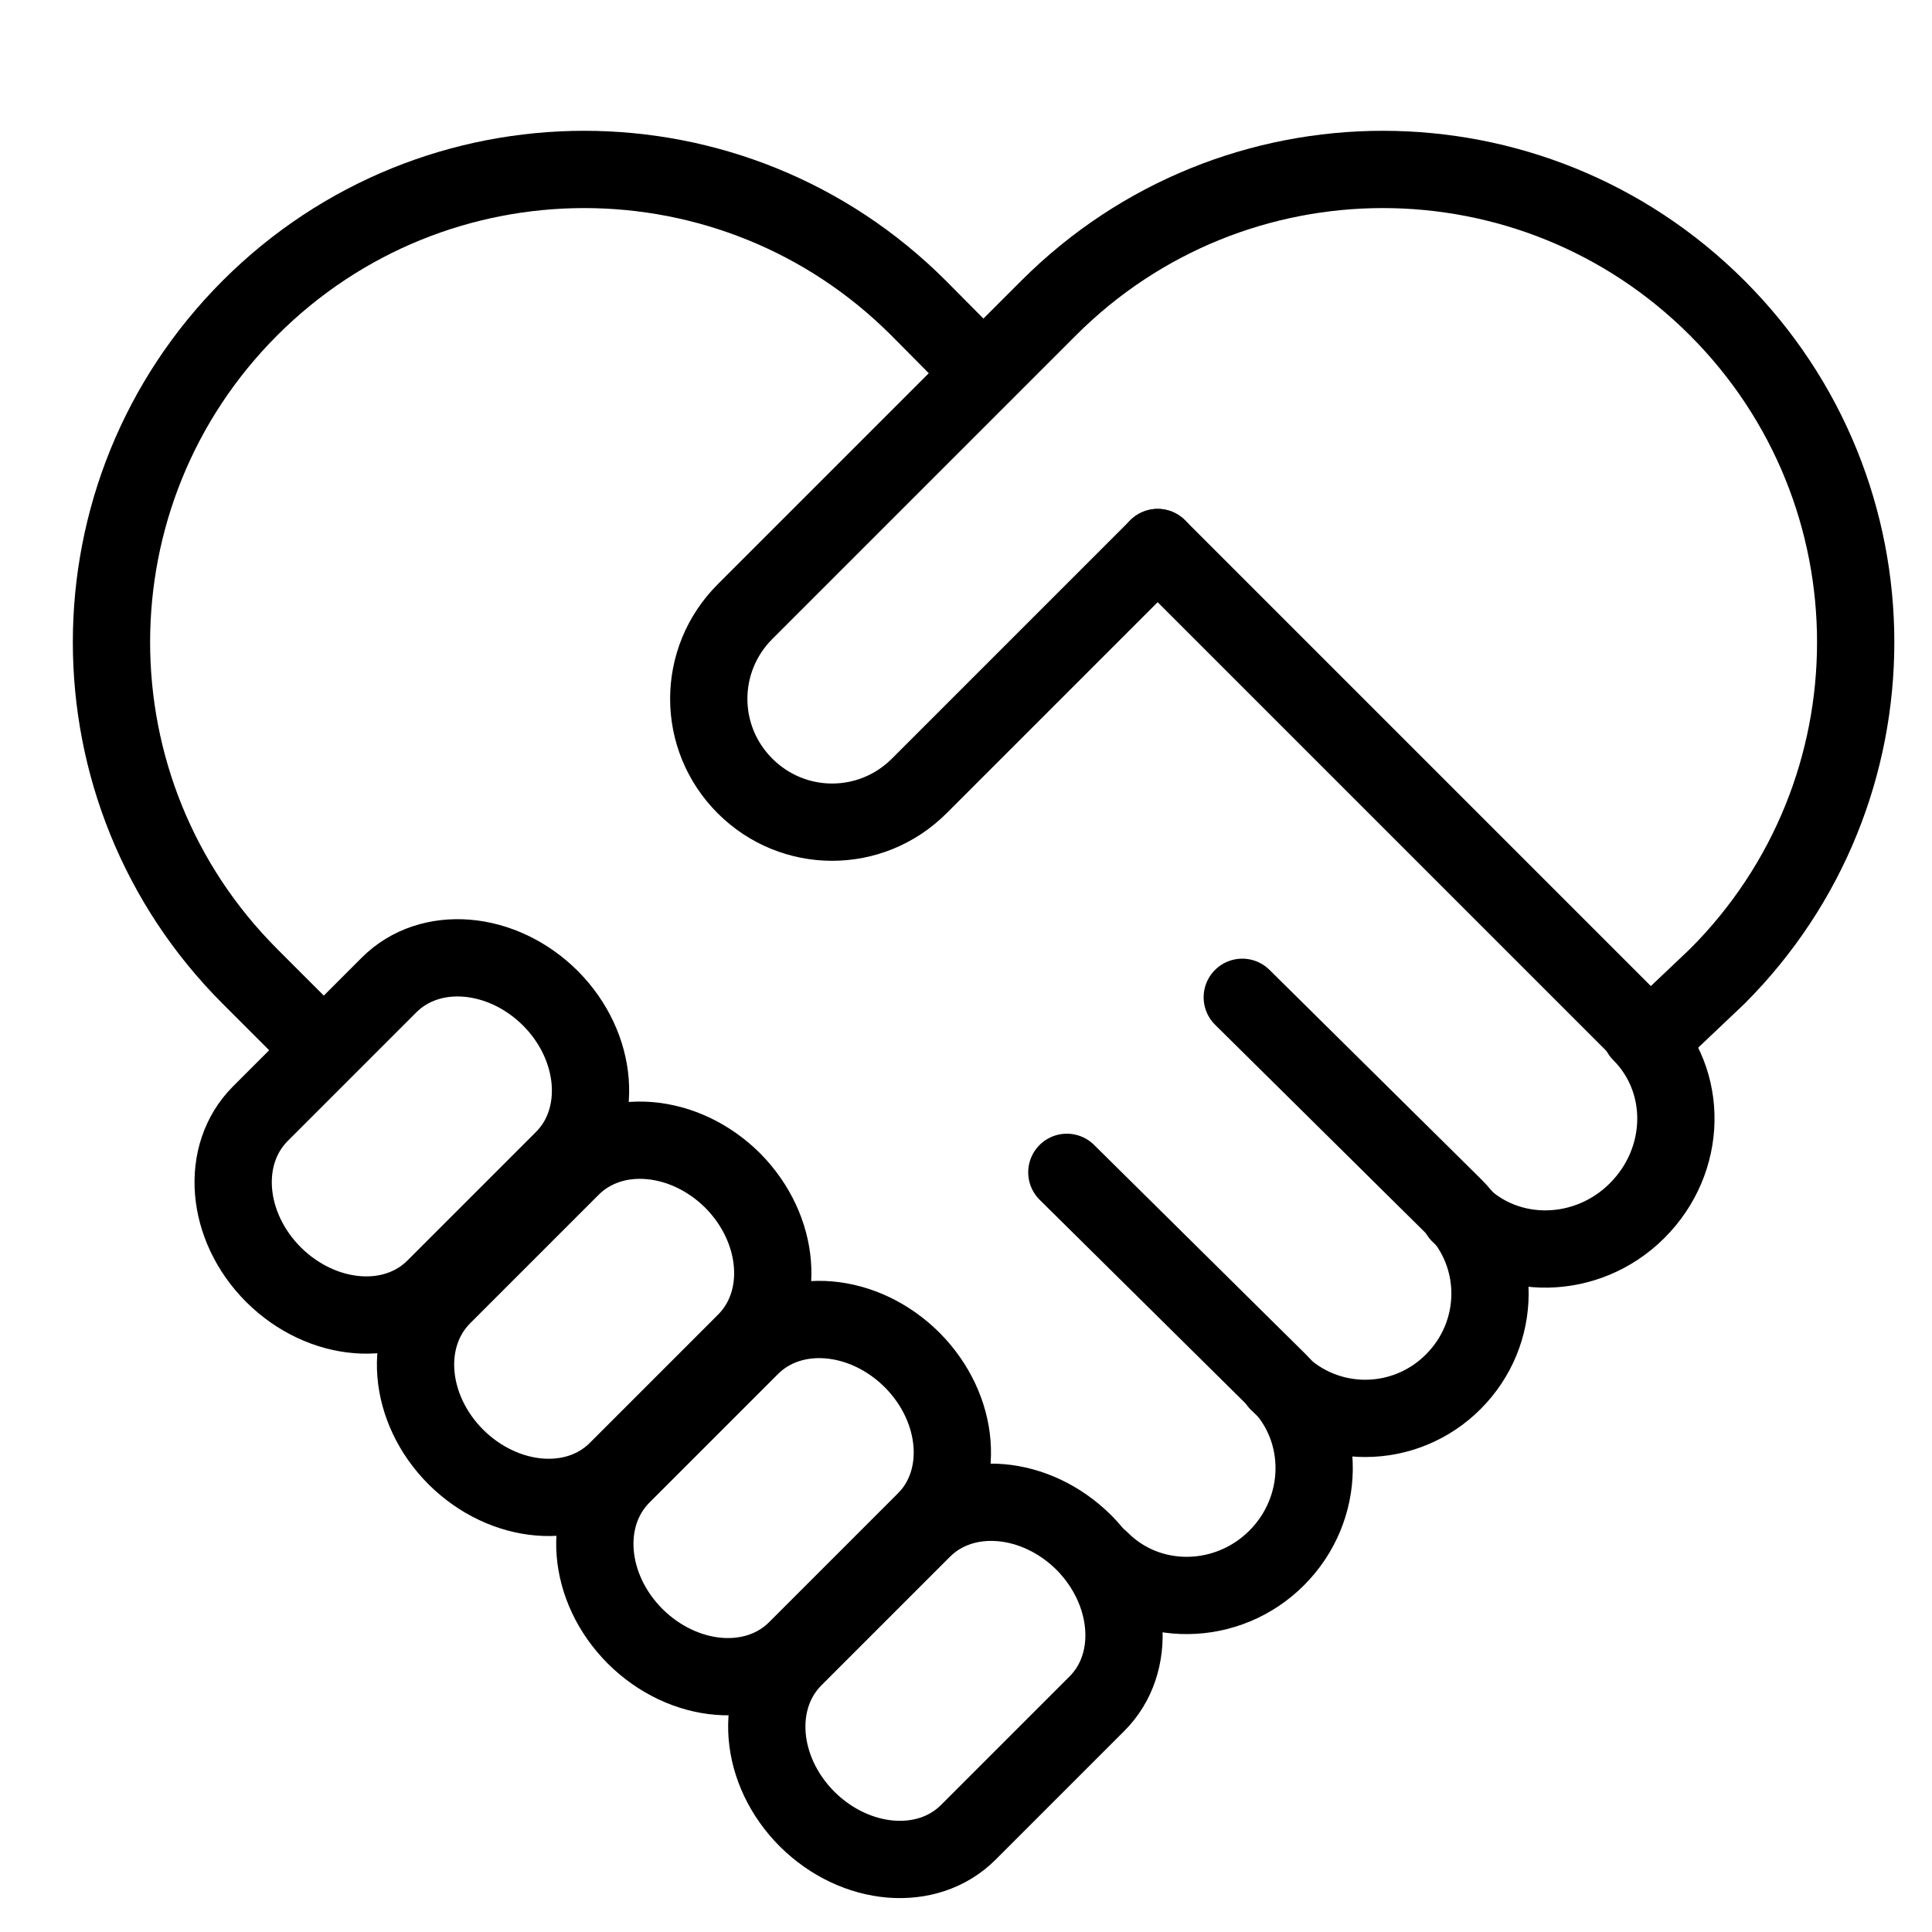
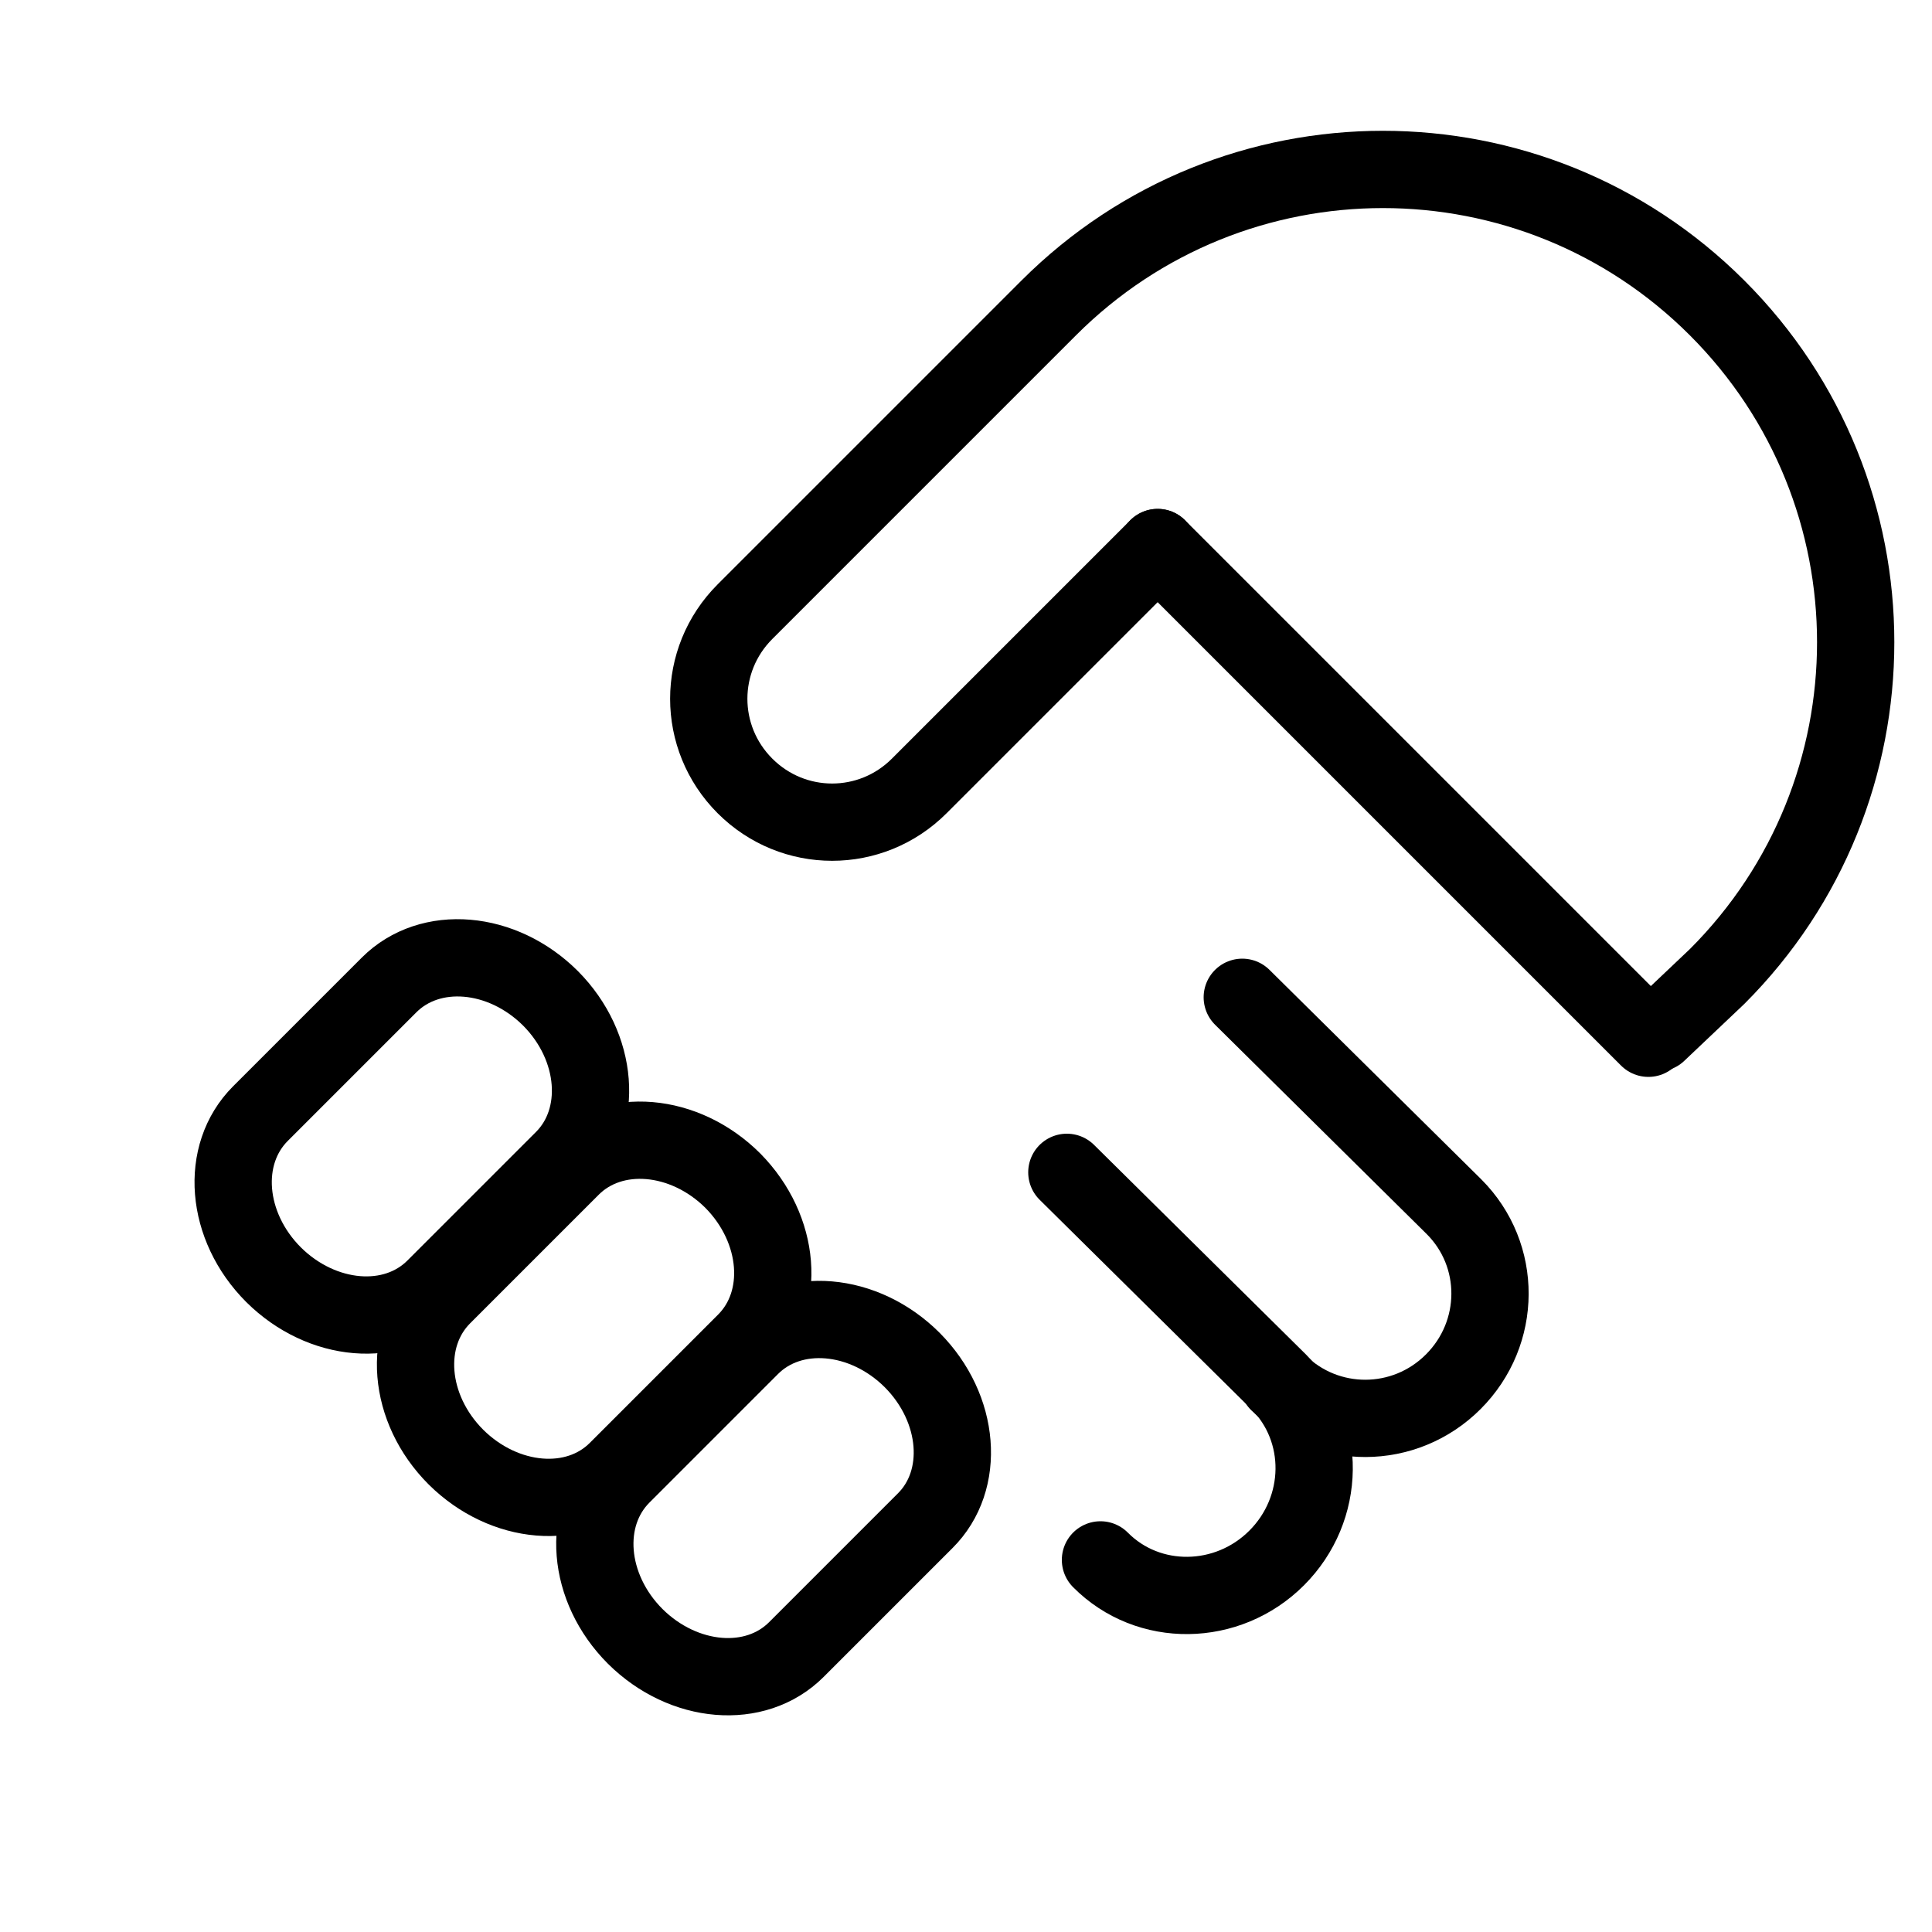
<svg xmlns="http://www.w3.org/2000/svg" version="1.1" x="0px" y="0px" viewBox="0 0 500 500" style="enable-background:new 0 0 500 500;" xml:space="preserve">
  <style type="text/css">
	.st0{fill:none;stroke:#000000;stroke-width:20;stroke-linecap:round;stroke-linejoin:round;stroke-miterlimit:100;}
</style>
  <g id="Layer_1">
    <line class="st0" x1="299.6" y1="141.7" x2="426.6" y2="268.7" />
-     <path class="st0" d="M80,268l-15.3-15.3c-47.8-47.8-47.8-125.2,0-173l0,0c47.8-47.8,125.2-47.8,173,0L250,92.1" />
    <path class="st0" d="M299.6,141.7l-61.7,61.7c-12.5,12.5-32.6,12.5-45.1,0l0,0c-12.5-12.5-12.5-32.6,0-45.1l78.6-78.6   c47.8-47.8,125.2-47.8,173,0l0,0c47.8,47.8,47.8,125.2,0,173L429,267.3" />
    <path class="st0" d="M145.8,300l-33.3,33.3c-10.6,10.6-29.2,9-41.7-3.4l0,0c-12.5-12.5-14-31.1-3.4-41.7l33.3-33.3   c10.6-10.6,29.3-9,41.8,3.5l0,0C154.9,270.9,156.3,289.5,145.8,300z" />
    <path class="st0" d="M193,347.2l-33.3,33.3c-10.6,10.6-29.2,9-41.7-3.4l0,0c-12.5-12.5-14-31.1-3.4-41.7l33.3-33.3   c10.6-10.6,29.3-9,41.8,3.5l0,0C202,318.1,203.5,336.6,193,347.2z" />
    <path class="st0" d="M239.4,393.6l-33.3,33.3c-10.6,10.6-29.2,9-41.7-3.4l0,0c-12.5-12.5-14-31.1-3.4-41.7l33.3-33.3   c10.6-10.6,29.3-9,41.8,3.5l0,0C248.5,364.5,250,383.1,239.4,393.6z" />
-     <path class="st0" d="M283.9,440.9l-33.3,33.3c-10.6,10.6-29.2,9-41.7-3.4l0,0c-12.5-12.5-14-31.1-3.4-41.7l33.3-33.3   c10.6-10.6,29.3-9,41.8,3.5l0,0C292.9,411.8,294.4,430.4,283.9,440.9z" />
    <path class="st0" d="M276.1,303.4l54.8,54.2c12.5,12.5,12.2,32.9-0.5,45.6l0,0c-12.7,12.7-33.2,13-45.6,0.5" />
    <path class="st0" d="M321.5,258.1l54.8,54.2c12.5,12.5,12.4,32.7-0.2,45.3l0,0c-12.6,12.6-32.8,12.6-45.3,0.2" />
-     <path class="st0" d="M424.6,267.3c12.5,12.5,12.1,33-0.9,46l0,0c-12.9,12.9-33.5,13.3-46,0.9" />
    <path class="st0" d="M122.9,308.4" />
  </g>
  <g id="Layer_2">
</g>
</svg>